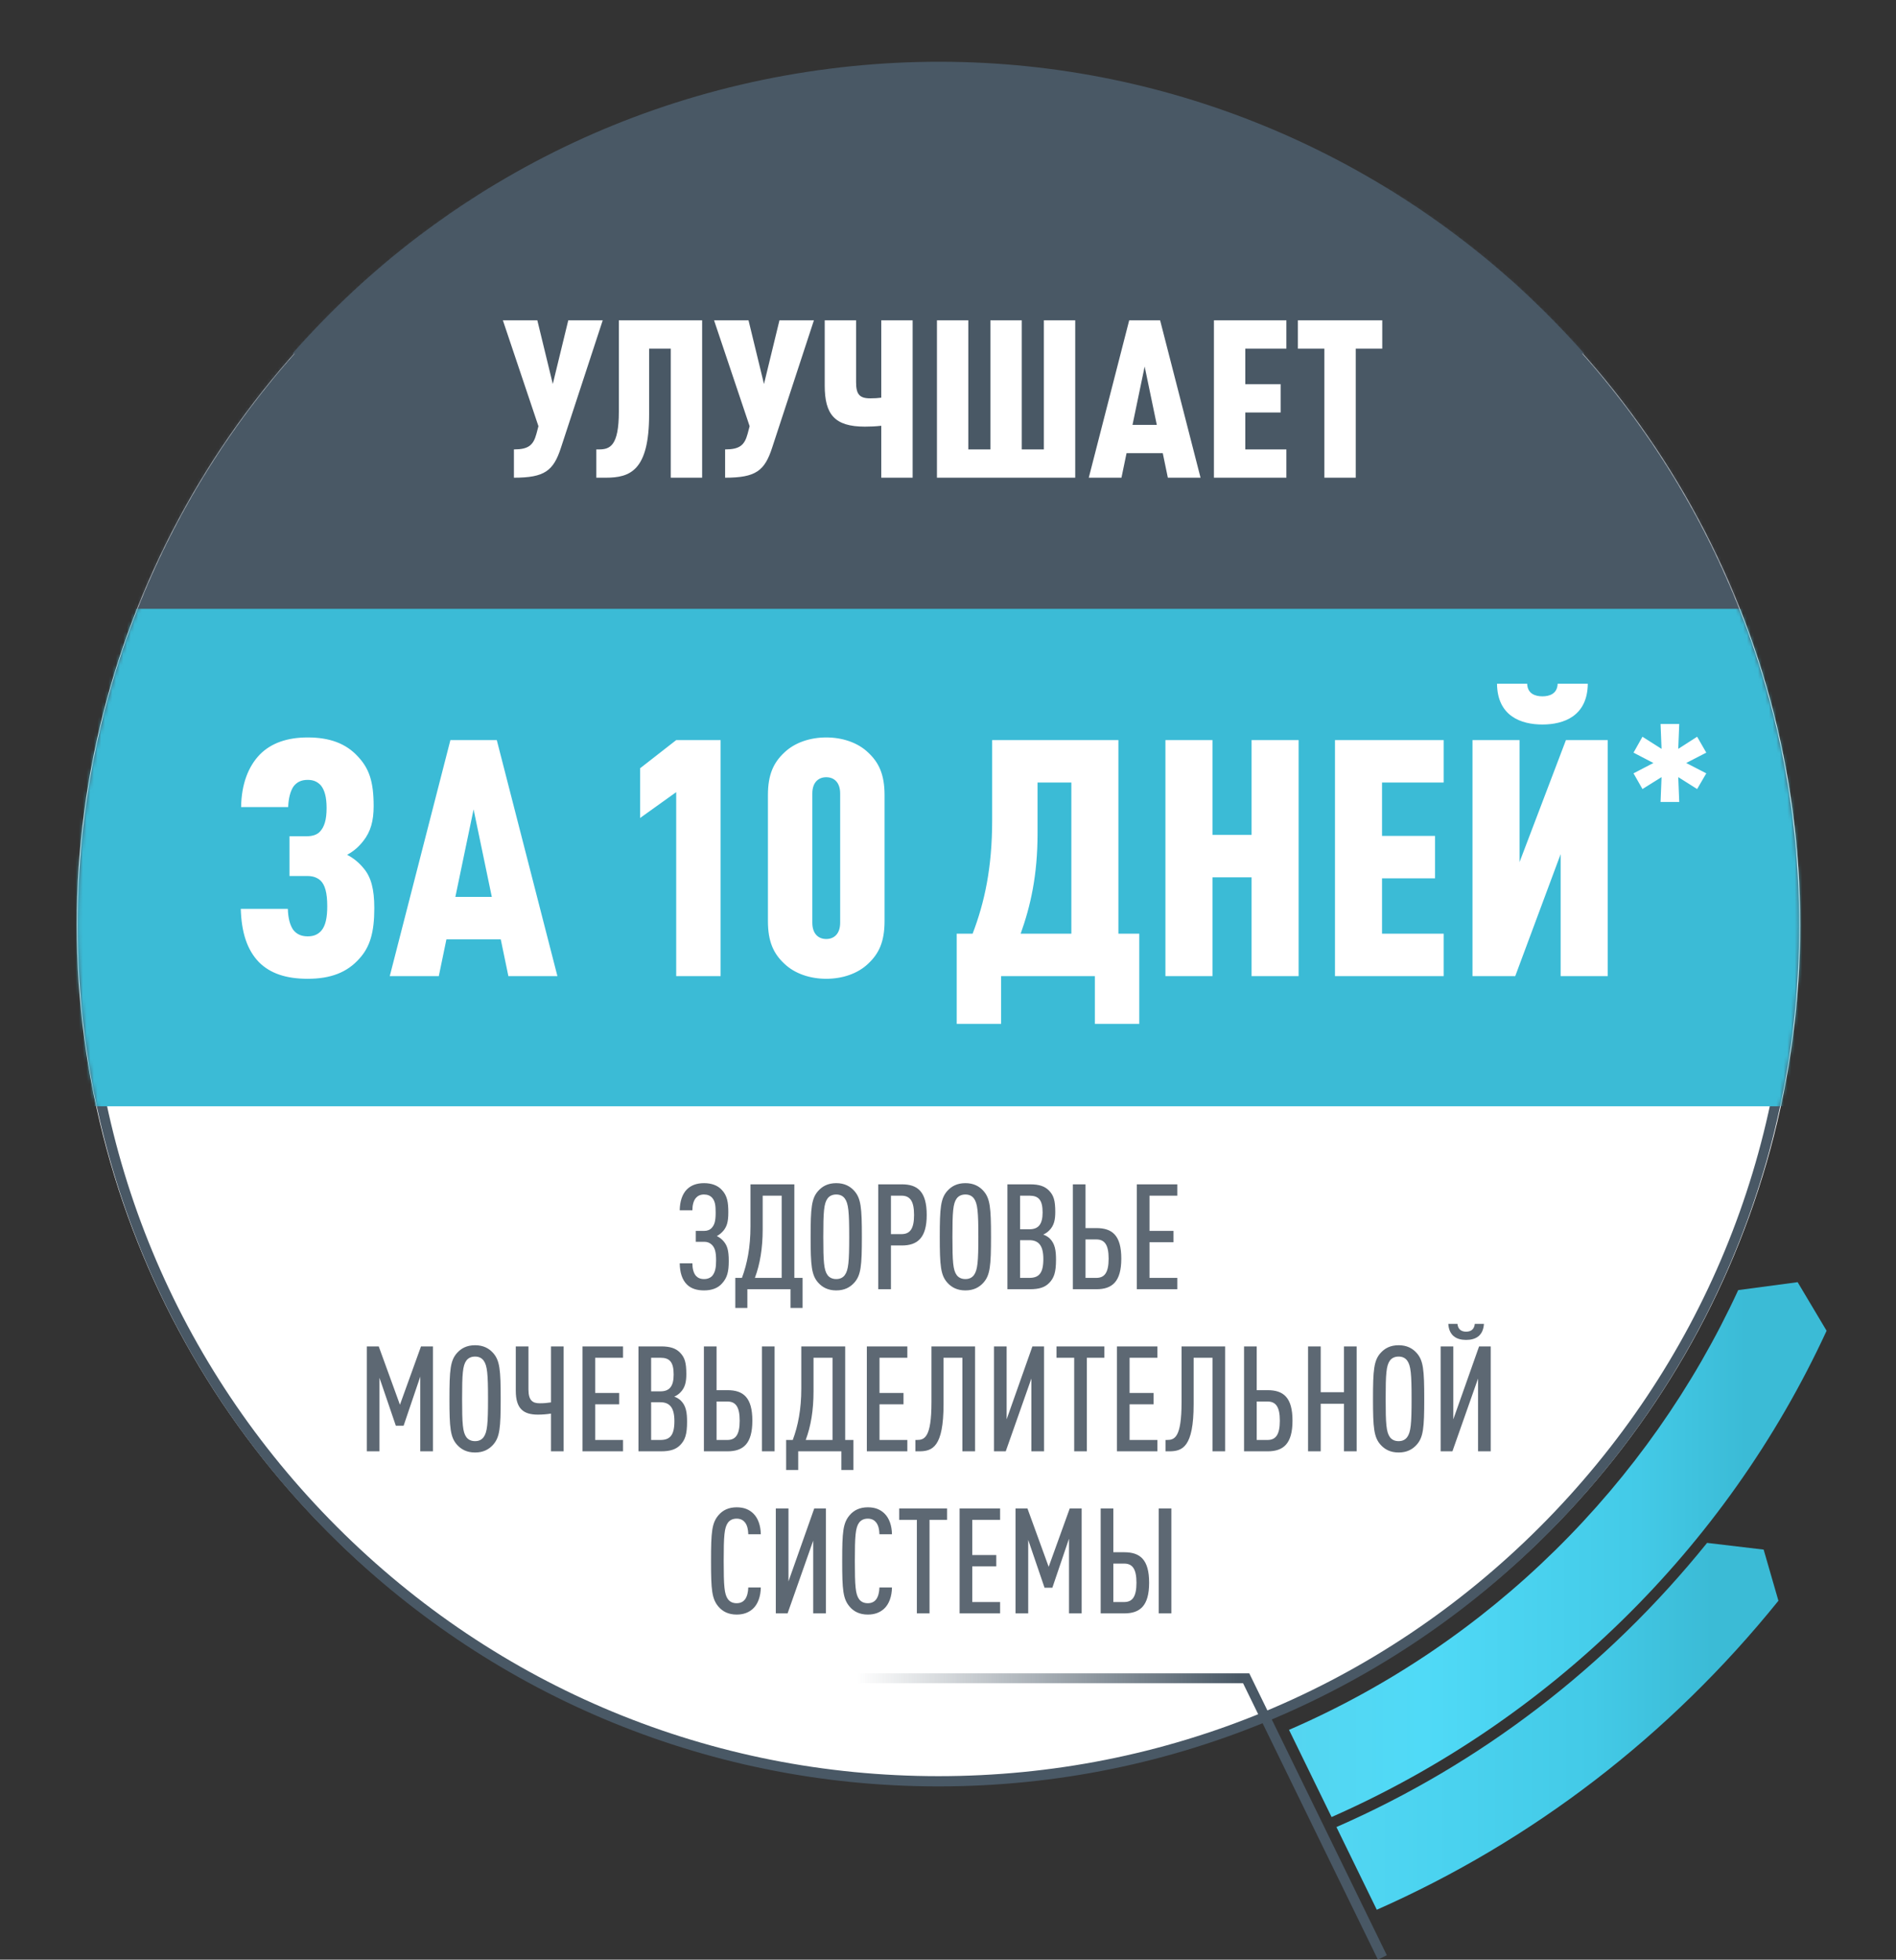
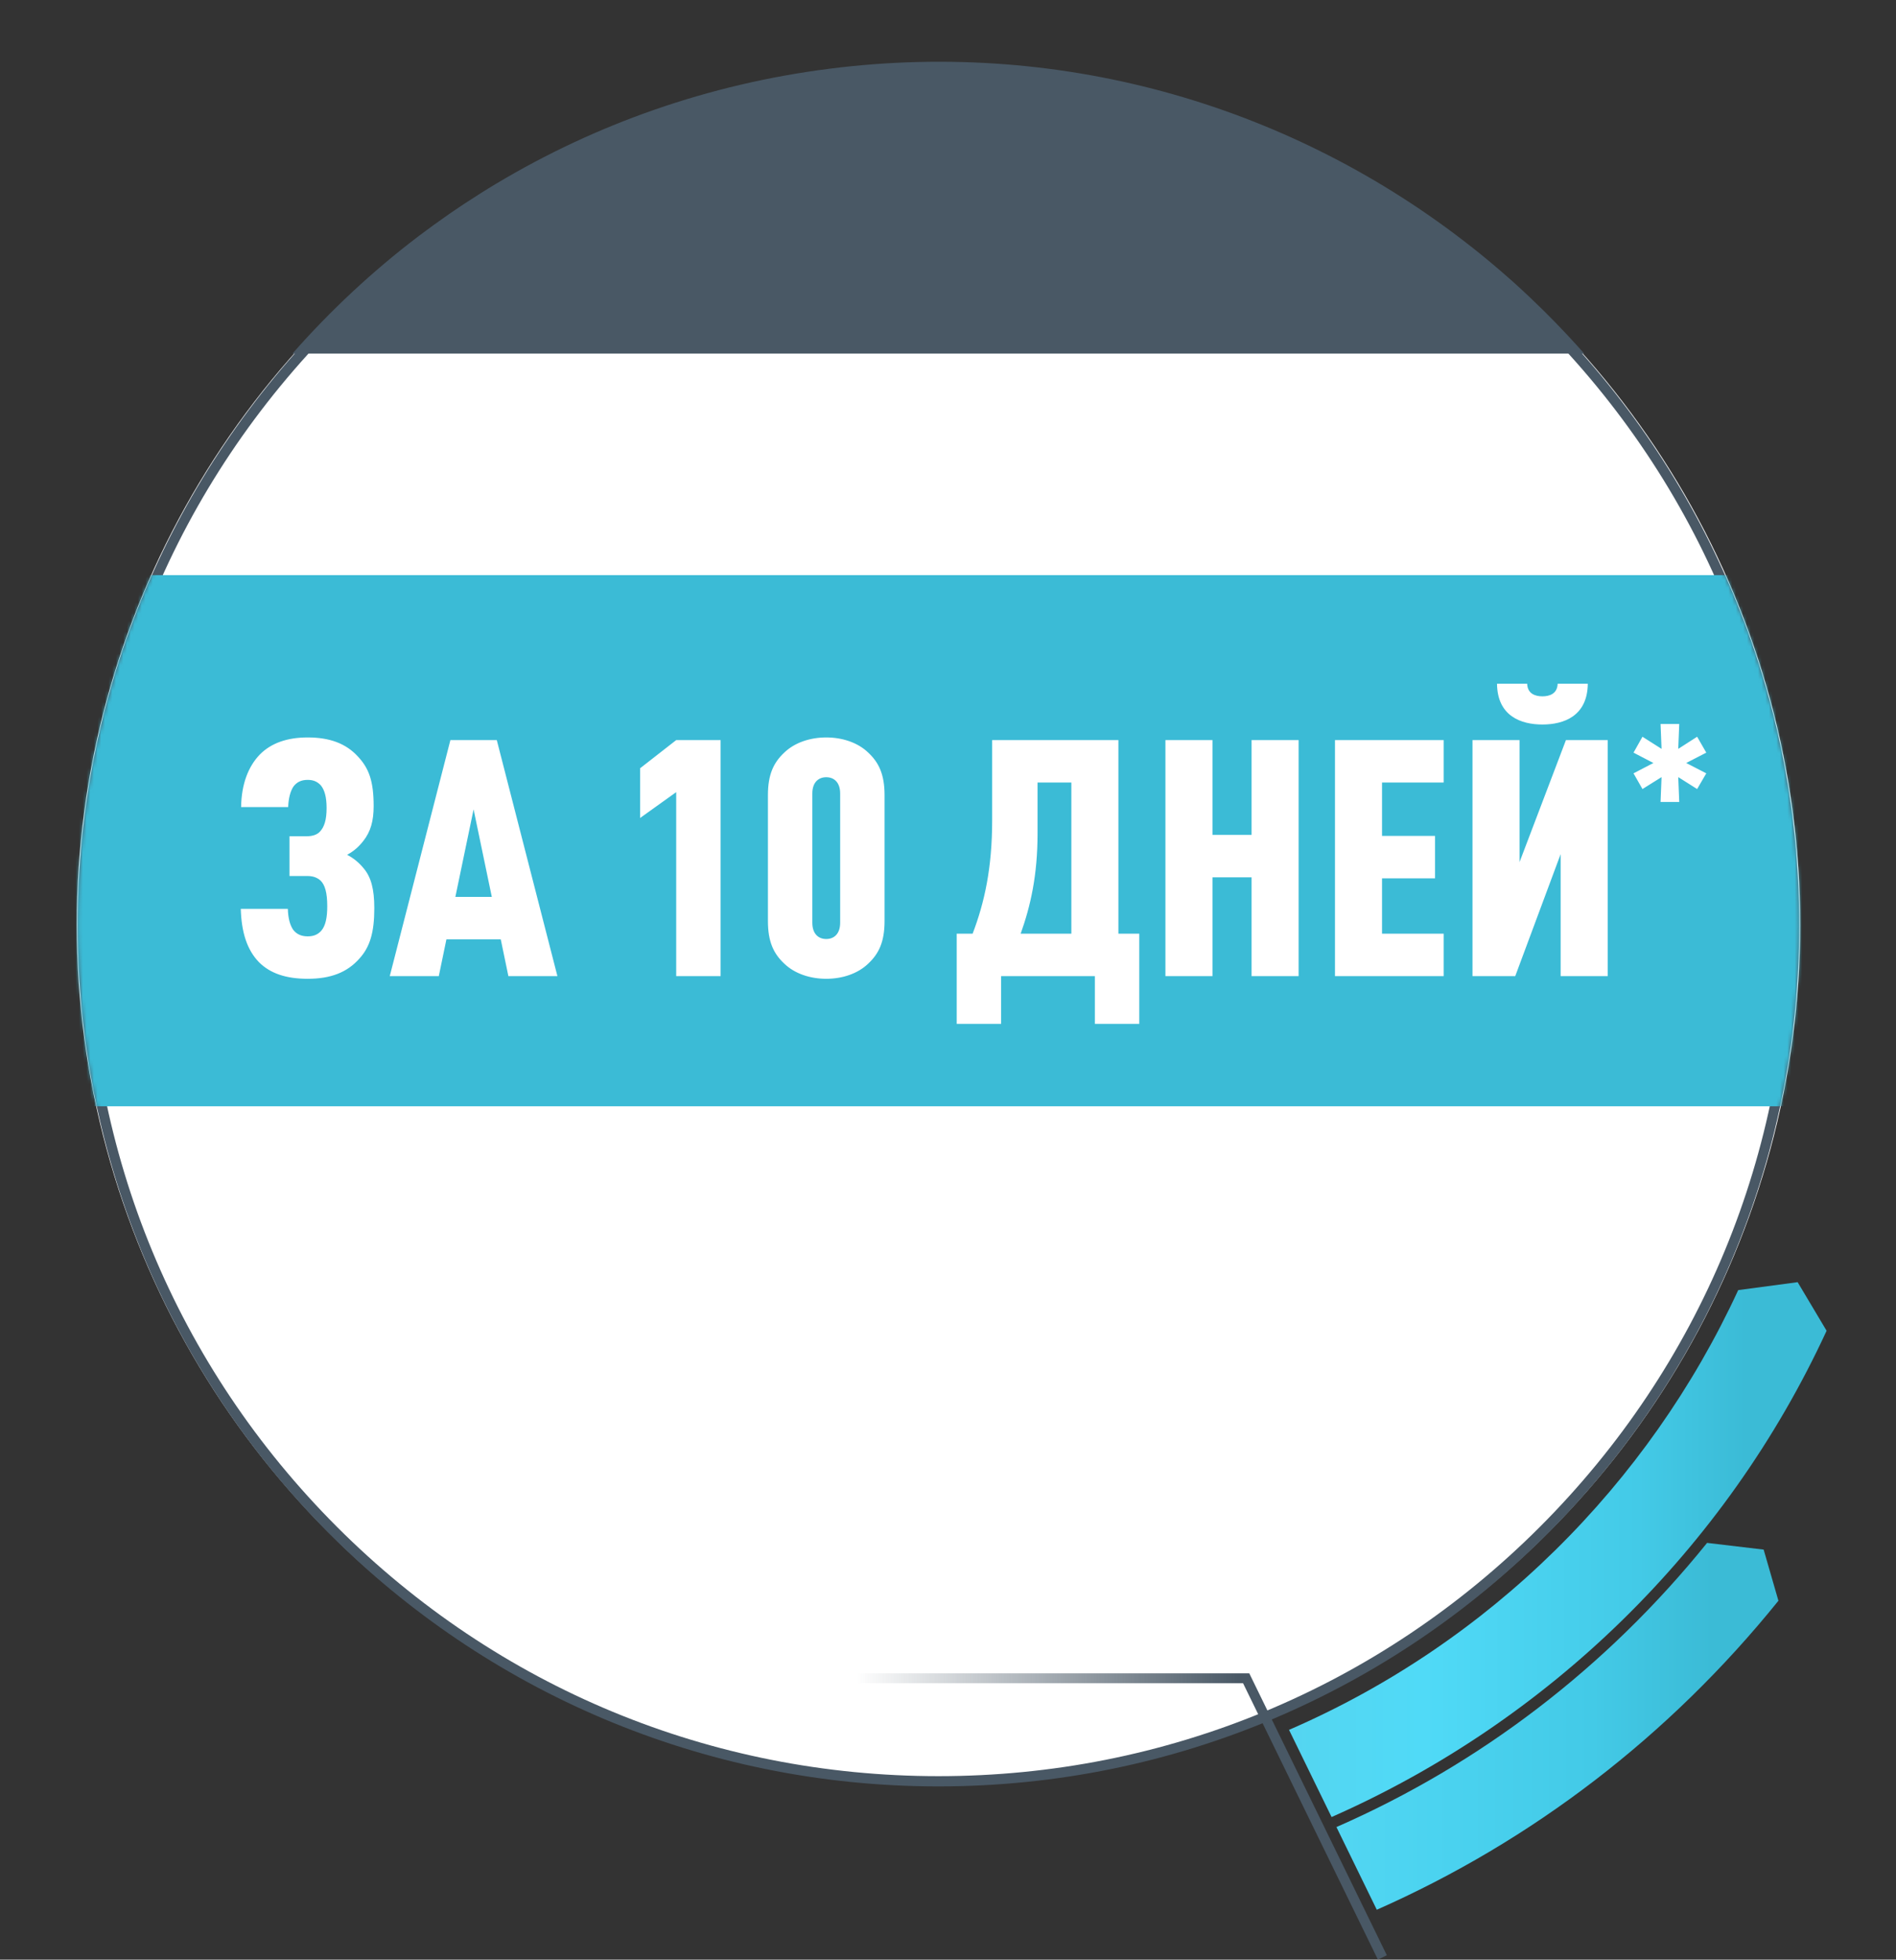
<svg xmlns="http://www.w3.org/2000/svg" width="515" height="532" viewBox="0 0 515 532" fill="none">
  <rect x="0" y="0" width="515" height="532" fill="#333333" stroke="none" />
  <ellipse cx="254.922" cy="251.05" rx="234.065" ry="233.523" fill="white" />
  <path d="M254.903 20.197C316.611 20.197 374.623 44.227 418.258 87.857C461.892 131.486 485.925 189.493 485.925 251.193C485.925 312.894 461.892 370.9 418.258 414.53C374.623 458.16 316.611 482.19 254.903 482.19C193.195 482.19 135.183 458.16 91.548 414.53C47.914 370.9 23.881 312.894 23.881 251.193C23.881 189.493 47.914 131.486 91.548 87.857C135.183 44.227 193.195 20.197 254.903 20.197ZM254.903 17.419C125.778 17.419 21.102 122.083 21.102 251.193C21.102 380.304 125.778 484.968 254.903 484.968C384.028 484.968 488.704 380.304 488.704 251.193C488.704 122.083 384.028 17.419 254.903 17.419Z" fill="#495865" />
  <path d="M375.484 531.402L338.49 455.616H231.801" stroke="url(#paint0_linear_520_737)" stroke-width="2.695" stroke-miterlimit="10" />
  <path d="M488.287 348.078L472.144 350.231C447.778 402.987 404.644 446.005 350.132 469.619L361.69 493.288C420.383 467.41 468.699 420.725 496.149 361.274L488.273 348.064L488.287 348.078Z" fill="url(#paint1_linear_520_737)" />
  <mask id="mask0_520_737" style="mask-type:luminance" maskUnits="userSpaceOnUse" x="21" y="17" width="468" height="468">
    <path d="M254.904 484.968C384.028 484.968 488.704 380.303 488.704 251.193C488.704 122.083 384.028 17.419 254.904 17.419C125.779 17.419 21.103 122.083 21.103 251.193C21.103 380.303 125.779 484.968 254.904 484.968Z" fill="white" />
  </mask>
  <g mask="url(#mask0_520_737)">
    <path d="M0.5 156.135L0.5 300.333H514V156.135L0.5 156.135Z" fill="#3BBBD6" />
-     <path d="M21.103 51L21.103 165.286L483.064 165.286V51L21.103 51Z" fill="#495865" />
  </g>
  <path d="M479.049 420.682L463.684 418.862C436.331 452.769 401.921 478.966 363.01 496.009L373.97 518.456C416.118 499.829 453.39 471.34 483.063 434.572L479.049 420.682Z" fill="url(#paint2_linear_520_737)" />
  <path d="M430.3 95.982C429.245 94.787 428.175 93.593 427.091 92.426C427.008 92.329 426.925 92.246 426.841 92.148C425.813 91.037 424.771 89.926 423.716 88.842C423.271 88.37 422.813 87.912 422.368 87.439C421.465 86.509 420.548 85.578 419.617 84.661C418.923 83.981 418.228 83.3 417.52 82.62C416.77 81.883 416.019 81.161 415.255 80.439C413.769 79.036 412.269 77.661 410.754 76.299C410.449 76.022 410.129 75.758 409.81 75.48C408.462 74.285 407.101 73.105 405.712 71.938C405.337 71.618 404.962 71.313 404.586 70.993C403.169 69.813 401.739 68.646 400.294 67.507C400.044 67.312 399.794 67.104 399.53 66.909C351.992 29.503 290.089 10.431 225.339 18.654C192.304 22.849 161.756 33.739 134.903 49.797C134.862 49.824 134.82 49.838 134.778 49.866C133.389 50.7 132 51.547 130.624 52.422C130.444 52.533 130.263 52.658 130.083 52.769C128.819 53.561 127.568 54.367 126.332 55.186C126.026 55.394 125.721 55.603 125.401 55.797C124.276 56.547 123.151 57.311 122.039 58.075C121.595 58.381 121.15 58.7 120.706 59.02C119.733 59.7 118.747 60.395 117.788 61.09C117.122 61.576 116.455 62.076 115.788 62.562C115.052 63.104 114.315 63.645 113.579 64.201C101.132 73.66 89.713 84.328 79.447 95.982H430.3Z" fill="#495865" />
  <path d="M101.671 246.55C101.671 253.12 100.501 257.08 97.621 260.23C94.291 264.01 89.791 265.72 83.581 265.72C77.731 265.72 73.411 264.28 70.351 261.22C67.111 257.89 65.581 253.12 65.401 246.73H78.181C78.271 249.25 78.721 251.05 79.621 252.4C80.521 253.57 81.781 254.2 83.581 254.2C85.291 254.2 86.371 253.66 87.271 252.67C88.441 251.32 88.891 249.07 88.891 246.01C88.891 242.32 88.261 240.25 87.091 239.08C86.101 238.18 84.931 237.82 83.491 237.82H78.631V227.02H83.401C84.751 227.02 86.101 226.66 86.911 225.76C88.081 224.5 88.711 222.61 88.711 219.37C88.711 216.4 88.171 214.51 87.181 213.25C86.281 212.26 85.201 211.72 83.581 211.72C81.781 211.72 80.611 212.35 79.711 213.52C78.811 214.87 78.361 216.85 78.271 219.1H65.491C65.581 212.8 67.471 208.03 70.621 204.79C73.681 201.73 78.001 200.2 83.581 200.2C89.521 200.2 93.931 201.82 97.171 205.33C100.231 208.57 101.491 212.08 101.491 218.83C101.491 222.88 100.681 225.76 98.701 228.28C97.441 229.9 96.091 231.07 94.291 232.06C96.181 233.05 97.621 234.31 98.791 235.75C100.771 238.09 101.671 241.33 101.671 246.55ZM151.408 265H138.088L136.018 255.01H121.258L119.188 265H105.868L122.338 200.92H134.938L151.408 265ZM133.588 243.49L128.638 219.73L123.688 243.49H133.588ZM195.733 265H183.673V215.05L173.863 222.07V208.57L183.673 200.92H195.733V265ZM240.268 250.06C240.268 255.64 238.738 258.88 235.858 261.58C232.978 264.37 228.748 265.72 224.428 265.72C220.108 265.72 215.878 264.37 212.998 261.58C210.118 258.88 208.588 255.64 208.588 250.06V215.86C208.588 210.28 210.118 207.04 212.998 204.34C215.878 201.55 220.108 200.2 224.428 200.2C228.748 200.2 232.978 201.55 235.858 204.34C238.738 207.04 240.268 210.28 240.268 215.86V250.06ZM228.208 250.51V215.41C228.208 212.44 226.588 211 224.428 211C222.268 211 220.648 212.44 220.648 215.41V250.51C220.648 253.48 222.268 254.92 224.428 254.92C226.588 254.92 228.208 253.48 228.208 250.51ZM309.455 277.96H297.395V265H271.925V277.96H259.865V253.48H264.185C267.425 245.02 269.495 235.57 269.495 222.7V200.92H303.785V253.48H309.455V277.96ZM291.005 253.48V212.44H281.825V226.21C281.825 237.64 279.935 245.92 277.235 253.48H291.005ZM352.737 265H339.957V238.18H329.337V265H316.557V200.92H329.337V226.66H339.957V200.92H352.737V265ZM392.132 265H362.612V200.92H392.132V212.44H375.392V226.93H389.792V238.45H375.392V253.48H392.132V265ZM436.686 265H423.906V231.88L411.576 265H399.966V200.92H412.746V234.04L425.346 200.92H436.686V265ZM431.286 185.62C431.196 194.44 424.716 196.69 418.956 196.69C413.196 196.69 406.716 194.44 406.626 185.62H414.816C414.906 188.32 416.976 189.04 418.956 189.04C420.936 189.04 423.006 188.32 423.096 185.62H431.286ZM463.468 209.944L460.984 214.21L455.854 210.97L456.124 217.72H451.048L451.318 210.97L446.134 214.21L443.704 209.944L449.104 207.136L443.704 204.328L446.134 200.008L451.318 203.302L451.048 196.552H456.124L455.854 203.302L460.984 200.008L463.468 204.328L458.014 207.136L463.468 209.944Z" fill="white" />
-   <path d="M197.949 342.32C197.949 345.2 197.549 346.88 196.109 348.44C194.989 349.72 193.309 350.32 191.229 350.32C189.229 350.32 187.709 349.8 186.629 348.76C185.269 347.44 184.669 345.44 184.629 342.96H188.069C188.069 344.32 188.349 345.56 189.029 346.36C189.549 346.92 190.229 347.24 191.229 347.24C192.189 347.24 192.949 346.92 193.469 346.36C194.269 345.4 194.509 344.12 194.509 342.2C194.509 339.76 194.149 338.76 193.389 337.96C192.789 337.36 192.109 337.12 191.269 337.12H188.989V334.16H191.269C192.069 334.16 192.789 333.92 193.309 333.36C194.029 332.56 194.389 331.64 194.389 329.24C194.389 327.32 194.269 326.12 193.429 325.16C192.909 324.6 192.189 324.28 191.229 324.28C190.229 324.28 189.549 324.64 189.069 325.16C188.349 325.96 188.069 327.24 188.069 328.56H184.629C184.669 326.16 185.309 324.2 186.549 322.92C187.669 321.8 189.189 321.2 191.229 321.2C193.269 321.2 194.909 321.8 196.029 323C197.549 324.56 197.829 326.44 197.829 329.12C197.829 331.76 197.429 332.88 196.589 334C196.069 334.64 195.469 335.16 194.709 335.56C195.509 335.96 196.149 336.48 196.629 337.08C197.509 338.16 197.949 339.4 197.949 342.32ZM218.004 355.08H214.724V350H203.004V355.08H199.724V346.92H201.524C202.964 343.08 203.844 338.56 203.844 332.96V321.52H215.764V346.92H218.004V355.08ZM212.324 346.92V324.6H207.164V333.72C207.164 338.88 206.444 343.16 205.044 346.92H212.324ZM234.105 335.76C234.105 343.64 233.865 346.2 232.025 348.24C230.905 349.48 229.385 350.32 227.145 350.32C224.905 350.32 223.385 349.48 222.265 348.24C220.425 346.2 220.185 343.64 220.185 335.76C220.185 327.88 220.425 325.32 222.265 323.28C223.385 322.04 224.905 321.2 227.145 321.2C229.385 321.2 230.905 322.04 232.025 323.28C233.865 325.32 234.105 327.88 234.105 335.76ZM230.665 335.76C230.665 329 230.465 326.72 229.465 325.36C228.985 324.72 228.265 324.28 227.145 324.28C226.025 324.28 225.265 324.72 224.785 325.36C223.785 326.72 223.625 329 223.625 335.76C223.625 342.52 223.785 344.8 224.785 346.16C225.265 346.8 226.025 347.24 227.145 347.24C228.265 347.24 228.985 346.8 229.465 346.16C230.465 344.8 230.665 342.52 230.665 335.76ZM251.72 329.84C251.72 336.08 249.2 338.12 244.96 338.12H242V350H238.56V321.52H244.96C249.28 321.52 251.72 323.52 251.72 329.84ZM248.28 329.84C248.28 326 247.16 324.6 244.84 324.6H242V335.04H244.84C247.16 335.04 248.28 333.64 248.28 329.84ZM269.183 335.76C269.183 343.64 268.943 346.2 267.103 348.24C265.983 349.48 264.463 350.32 262.223 350.32C259.983 350.32 258.463 349.48 257.343 348.24C255.503 346.2 255.263 343.64 255.263 335.76C255.263 327.88 255.503 325.32 257.343 323.28C258.463 322.04 259.983 321.2 262.223 321.2C264.463 321.2 265.983 322.04 267.103 323.28C268.943 325.32 269.183 327.88 269.183 335.76ZM265.743 335.76C265.743 329 265.543 326.72 264.543 325.36C264.063 324.72 263.343 324.28 262.223 324.28C261.103 324.28 260.343 324.72 259.863 325.36C258.863 326.72 258.703 329 258.703 335.76C258.703 342.52 258.863 344.8 259.863 346.16C260.343 346.8 261.103 347.24 262.223 347.24C263.343 347.24 264.063 346.8 264.543 346.16C265.543 344.8 265.743 342.52 265.743 335.76ZM286.838 342C286.838 345.44 286.278 346.96 284.998 348.28C283.838 349.48 282.278 350 279.758 350H273.638V321.52H279.758C282.278 321.52 283.798 322.04 284.958 323.24C286.198 324.52 286.638 325.92 286.638 329C286.638 331.04 286.358 332.72 284.958 334.08C284.478 334.56 283.918 334.92 283.358 335.16C283.998 335.36 284.638 335.76 285.118 336.2C286.598 337.64 286.838 339.56 286.838 342ZM283.398 341.8C283.398 338.12 282.118 336.68 279.558 336.68H277.078V346.92H279.558C282.158 346.92 283.398 345.72 283.398 341.8ZM283.198 329.16C283.198 325.72 282.078 324.6 279.598 324.6H277.078V333.72H279.598C282.038 333.72 283.198 332.4 283.198 329.16ZM304.572 341.68C304.572 347.96 302.092 350 297.812 350H291.412V321.52H294.852V333.4H297.812C302.132 333.4 304.572 335.4 304.572 341.68ZM301.132 341.68C301.132 337.88 300.012 336.48 297.772 336.48H294.852V346.92H297.772C300.012 346.92 301.132 345.52 301.132 341.68ZM319.794 350H308.794V321.52H319.794V324.6H312.234V334.16H318.754V337.24H312.234V346.92H319.794V350ZM117.594 394H114.154V373.72L109.634 387.04H107.514L103.074 374.04V394H99.634V365.52H102.874L108.634 381.36L114.354 365.52H117.594V394ZM135.999 379.76C135.999 387.64 135.759 390.2 133.919 392.24C132.799 393.48 131.279 394.32 129.039 394.32C126.799 394.32 125.279 393.48 124.159 392.24C122.319 390.2 122.079 387.64 122.079 379.76C122.079 371.88 122.319 369.32 124.159 367.28C125.279 366.04 126.799 365.2 129.039 365.2C131.279 365.2 132.799 366.04 133.919 367.28C135.759 369.32 135.999 371.88 135.999 379.76ZM132.559 379.76C132.559 373 132.359 370.72 131.359 369.36C130.879 368.72 130.159 368.28 129.039 368.28C127.919 368.28 127.159 368.72 126.679 369.36C125.679 370.72 125.519 373 125.519 379.76C125.519 386.52 125.679 388.8 126.679 390.16C127.159 390.8 127.919 391.24 129.039 391.24C130.159 391.24 130.879 390.8 131.359 390.16C132.359 388.8 132.559 386.52 132.559 379.76ZM153.099 394H149.659V383.76C148.379 383.96 147.259 384.04 146.099 384.04C142.179 384.04 140.099 382.44 140.099 377.56V365.52H143.539V377.2C143.539 380.28 144.739 380.96 146.619 380.96C147.739 380.96 148.619 380.88 149.659 380.72V365.52H153.099V394ZM169.228 394H158.228V365.52H169.228V368.6H161.668V378.16H168.188V381.24H161.668V390.92H169.228V394ZM186.623 386C186.623 389.44 186.063 390.96 184.783 392.28C183.623 393.48 182.063 394 179.543 394H173.423V365.52H179.543C182.063 365.52 183.583 366.04 184.743 367.24C185.983 368.52 186.423 369.92 186.423 373C186.423 375.04 186.143 376.72 184.743 378.08C184.263 378.56 183.703 378.92 183.143 379.16C183.783 379.36 184.423 379.76 184.903 380.2C186.383 381.64 186.623 383.56 186.623 386ZM183.183 385.8C183.183 382.12 181.903 380.68 179.343 380.68H176.863V390.92H179.343C181.943 390.92 183.183 389.72 183.183 385.8ZM182.983 373.16C182.983 369.72 181.863 368.6 179.383 368.6H176.863V377.72H179.383C181.823 377.72 182.983 376.4 182.983 373.16ZM210.397 394H206.957V365.52H210.397V394ZM204.357 385.68C204.357 391.96 201.877 394 197.597 394H191.197V365.52H194.637V377.4H197.597C201.917 377.4 204.357 379.4 204.357 385.68ZM200.917 385.68C200.917 381.88 199.797 380.48 197.557 380.48H194.637V390.92H197.557C199.797 390.92 200.917 389.52 200.917 385.68ZM231.813 399.08H228.533V394H216.813V399.08H213.533V390.92H215.333C216.773 387.08 217.653 382.56 217.653 376.96V365.52H229.573V390.92H231.813V399.08ZM226.133 390.92V368.6H220.973V377.72C220.973 382.88 220.253 387.16 218.853 390.92H226.133ZM246.455 394H235.455V365.52H246.455V368.6H238.895V378.16H245.415V381.24H238.895V390.92H246.455V394ZM264.85 394H261.41V368.6H256.29V381.2C256.29 392.88 253.25 394 249.65 394H248.65V390.92H249.01C251.09 390.92 253.01 390.36 253.01 380.68V365.52H264.85V394ZM283.586 394H280.146V374.24L273.186 394H269.986V365.52H273.426V385.32L280.426 365.52H283.586V394ZM299.977 368.6H295.217V394H291.777V368.6H286.977V365.52H299.977V368.6ZM314.384 394H303.384V365.52H314.384V368.6H306.824V378.16H313.344V381.24H306.824V390.92H314.384V394ZM332.78 394H329.34V368.6H324.22V381.2C324.22 392.88 321.18 394 317.58 394H316.58V390.92H316.94C319.02 390.92 320.94 390.36 320.94 380.68V365.52H332.78V394ZM351.075 385.68C351.075 391.96 348.595 394 344.315 394H337.915V365.52H341.355V377.4H344.315C348.635 377.4 351.075 379.4 351.075 385.68ZM347.635 385.68C347.635 381.88 346.515 380.48 344.275 380.48H341.355V390.92H344.275C346.515 390.92 347.635 389.52 347.635 385.68ZM368.498 394H365.058V381.08H358.738V394H355.298V365.52H358.738V377.96H365.058V365.52H368.498V394ZM386.859 379.76C386.859 387.64 386.619 390.2 384.779 392.24C383.659 393.48 382.139 394.32 379.899 394.32C377.659 394.32 376.139 393.48 375.019 392.24C373.179 390.2 372.939 387.64 372.939 379.76C372.939 371.88 373.179 369.32 375.019 367.28C376.139 366.04 377.659 365.2 379.899 365.2C382.139 365.2 383.659 366.04 384.779 367.28C386.619 369.32 386.859 371.88 386.859 379.76ZM383.419 379.76C383.419 373 383.219 370.72 382.219 369.36C381.739 368.72 381.019 368.28 379.899 368.28C378.779 368.28 378.019 368.72 377.539 369.36C376.539 370.72 376.379 373 376.379 379.76C376.379 386.52 376.539 388.8 377.539 390.16C378.019 390.8 378.779 391.24 379.899 391.24C381.019 391.24 381.739 390.8 382.219 390.16C383.219 388.8 383.419 386.52 383.419 379.76ZM404.914 394H401.474V374.24L394.514 394H391.314V365.52H394.754V385.32L401.754 365.52H404.914V394ZM403.074 359.4C402.874 362.56 400.914 363.76 398.234 363.76C395.554 363.76 393.594 362.56 393.394 359.4H395.874C396.034 360.88 396.914 361.52 398.234 361.52C399.554 361.52 400.434 360.88 400.594 359.4H403.074ZM206.654 430.96C206.614 433.36 205.894 435.48 204.494 436.76C203.374 437.76 201.974 438.32 200.094 438.32C197.854 438.32 196.294 437.48 195.214 436.24C193.334 434.08 193.134 431.64 193.134 423.76C193.134 415.88 193.334 413.44 195.214 411.28C196.294 410.04 197.854 409.2 200.094 409.2C202.094 409.2 203.494 409.8 204.614 410.88C205.934 412.16 206.614 414.2 206.654 416.52H203.254C203.214 415.32 203.014 414.12 202.334 413.28C201.894 412.72 201.174 412.28 200.094 412.28C198.974 412.28 198.214 412.72 197.734 413.36C196.734 414.72 196.574 417 196.574 423.76C196.574 430.52 196.734 432.8 197.734 434.16C198.214 434.8 198.974 435.24 200.094 435.24C201.174 435.24 201.894 434.8 202.334 434.24C202.974 433.4 203.214 432.16 203.254 430.96H206.654ZM224.328 438H220.888V418.24L213.928 438H210.728V409.52H214.168V429.32L221.168 409.52H224.328V438ZM242.279 430.96C242.239 433.36 241.519 435.48 240.119 436.76C238.999 437.76 237.599 438.32 235.719 438.32C233.479 438.32 231.919 437.48 230.839 436.24C228.959 434.08 228.759 431.64 228.759 423.76C228.759 415.88 228.959 413.44 230.839 411.28C231.919 410.04 233.479 409.2 235.719 409.2C237.719 409.2 239.119 409.8 240.239 410.88C241.559 412.16 242.239 414.2 242.279 416.52H238.879C238.839 415.32 238.639 414.12 237.959 413.28C237.519 412.72 236.799 412.28 235.719 412.28C234.599 412.28 233.839 412.72 233.359 413.36C232.359 414.72 232.199 417 232.199 423.76C232.199 430.52 232.359 432.8 233.359 434.16C233.839 434.8 234.599 435.24 235.719 435.24C236.799 435.24 237.519 434.8 237.959 434.24C238.599 433.4 238.839 432.16 238.879 430.96H242.279ZM257.242 412.6H252.482V438H249.042V412.6H244.242V409.52H257.242V412.6ZM271.65 438H260.65V409.52H271.65V412.6H264.09V422.16H270.61V425.24H264.09V434.92H271.65V438ZM293.805 438H290.365V417.72L285.845 431.04H283.725L279.285 418.04V438H275.845V409.52H279.085L284.845 425.36L290.565 409.52H293.805V438ZM318.17 438H314.73V409.52H318.17V438ZM312.13 429.68C312.13 435.96 309.65 438 305.37 438H298.97V409.52H302.41V421.4H305.37C309.69 421.4 312.13 423.4 312.13 429.68ZM308.69 429.68C308.69 425.88 307.57 424.48 305.33 424.48H302.41V434.92H305.33C307.57 434.92 308.69 433.52 308.69 429.68Z" fill="#5D6873" />
-   <path d="M163.714 86.966L152.374 121.526C150.334 127.826 147.934 129.686 139.594 129.686V122.006C143.554 122.006 144.874 120.866 145.714 117.746L146.254 115.706L136.594 86.966H145.954L150.154 104.246L154.354 86.966H163.714ZM190.716 129.686H182.196V94.645H176.316V112.526C176.316 127.766 171.156 129.686 164.556 129.686H161.976V122.006H162.696C165.636 122.006 168.096 121.106 168.096 111.746V86.966H190.716V129.686ZM221.077 86.966L209.737 121.526C207.697 127.826 205.297 129.686 196.957 129.686V122.006C200.917 122.006 202.237 120.866 203.077 117.746L203.617 115.706L193.957 86.966H203.317L207.517 104.246L211.717 86.966H221.077ZM247.894 129.686H239.374V115.586C237.814 115.766 236.374 115.826 234.934 115.826C226.654 115.826 224.014 112.466 224.014 104.666V86.966H232.534V103.766C232.534 107.006 233.434 108.146 236.374 108.146C237.634 108.146 238.354 108.086 239.374 107.966V86.966H247.894V129.686ZM292.057 129.686H254.497V86.966H263.017V122.006H269.017V86.966H277.537V122.006H283.537V86.966H292.057V129.686ZM326.097 129.686H317.217L315.837 123.026H305.997L304.617 129.686H295.737L306.717 86.966H315.117L326.097 129.686ZM314.217 115.346L310.917 99.505L307.617 115.346H314.217ZM349.412 129.686H329.732V86.966H349.412V94.645H338.252V104.306H347.852V111.986H338.252V122.006H349.412V129.686ZM375.454 94.645H368.254V129.686H359.734V94.645H352.534V86.966H375.454V94.645Z" fill="white" />
  <defs>
    <linearGradient id="paint0_linear_520_737" x1="336.685" y1="455.602" x2="232.495" y2="455.602" gradientUnits="userSpaceOnUse">
      <stop stop-color="#495865" />
      <stop offset="1" stop-color="#495865" stop-opacity="0" />
    </linearGradient>
    <linearGradient id="paint1_linear_520_737" x1="350.118" y1="420.683" x2="496.149" y2="420.683" gradientUnits="userSpaceOnUse">
      <stop stop-color="#54D5F0" />
      <stop offset="0.25" stop-color="#50DAF7" />
      <stop offset="0.65" stop-color="#43CAE7" />
      <stop offset="0.85" stop-color="#3BBBD6" />
    </linearGradient>
    <linearGradient id="paint2_linear_520_737" x1="363.01" y1="468.659" x2="483.063" y2="468.659" gradientUnits="userSpaceOnUse">
      <stop stop-color="#52D6F2" />
      <stop offset="0.22" stop-color="#4BD3F0" />
      <stop offset="0.58" stop-color="#43CAE7" />
      <stop offset="0.85" stop-color="#3BBBD6" />
    </linearGradient>
  </defs>
</svg>